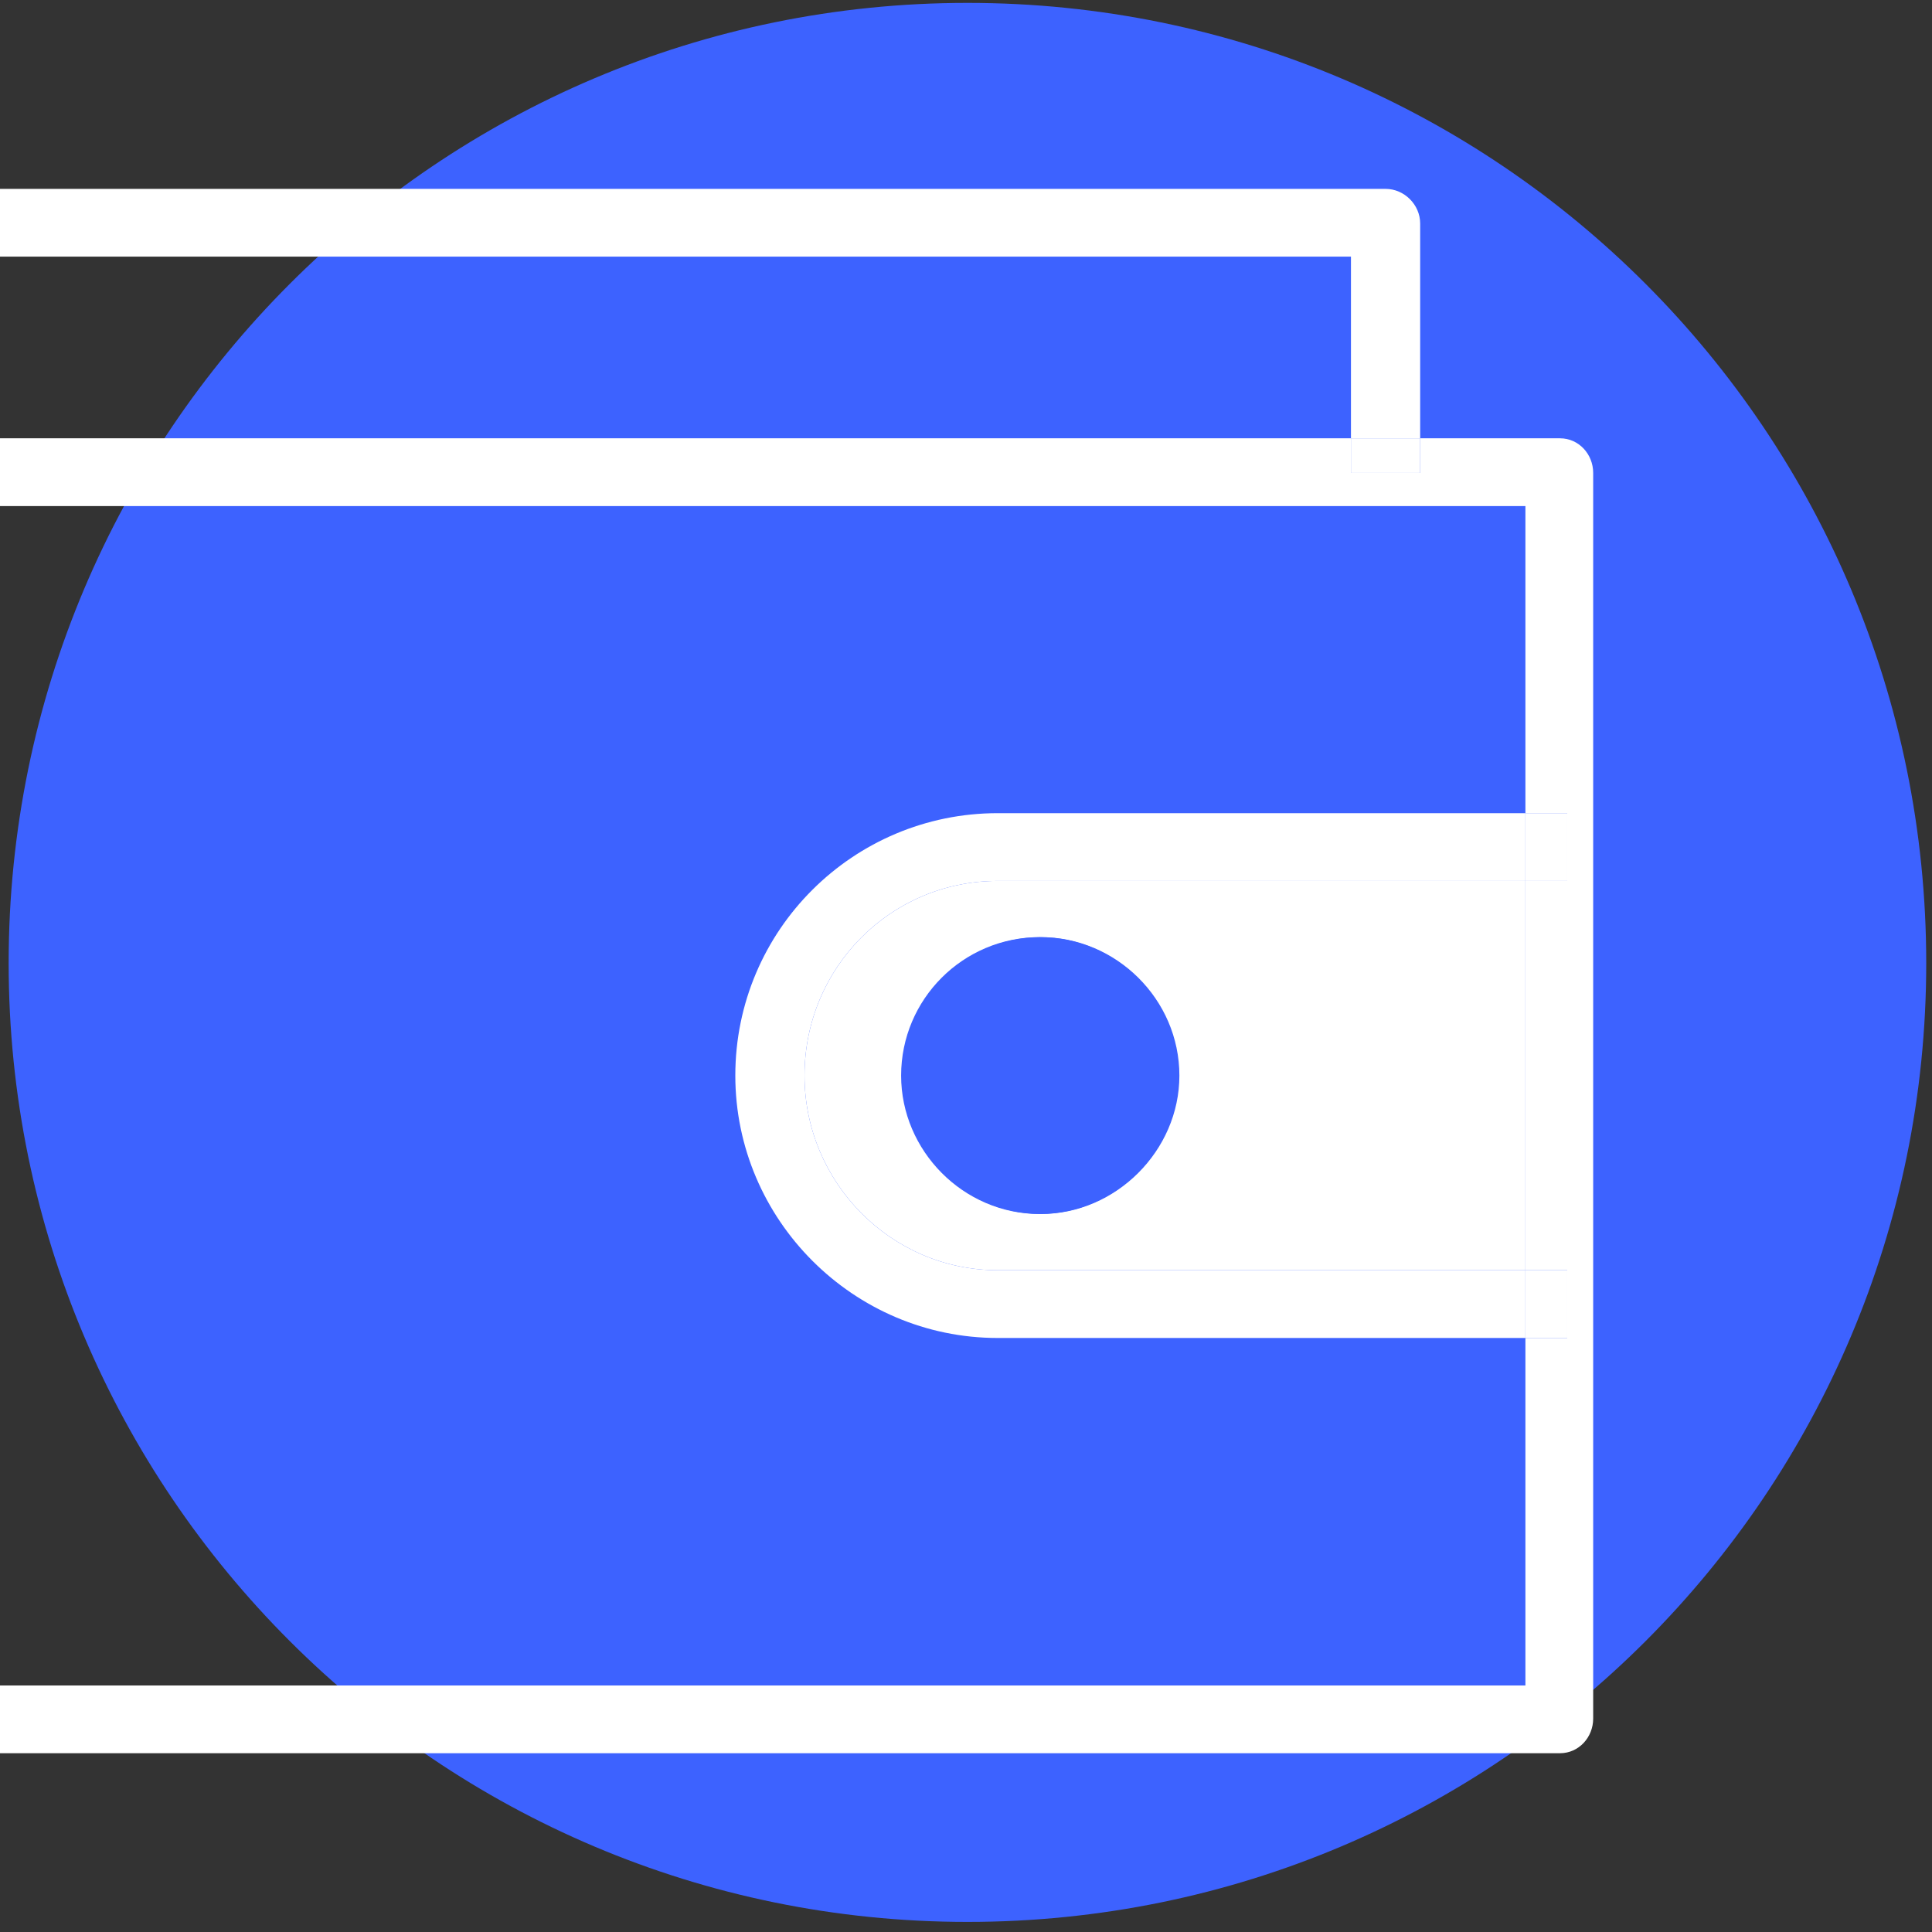
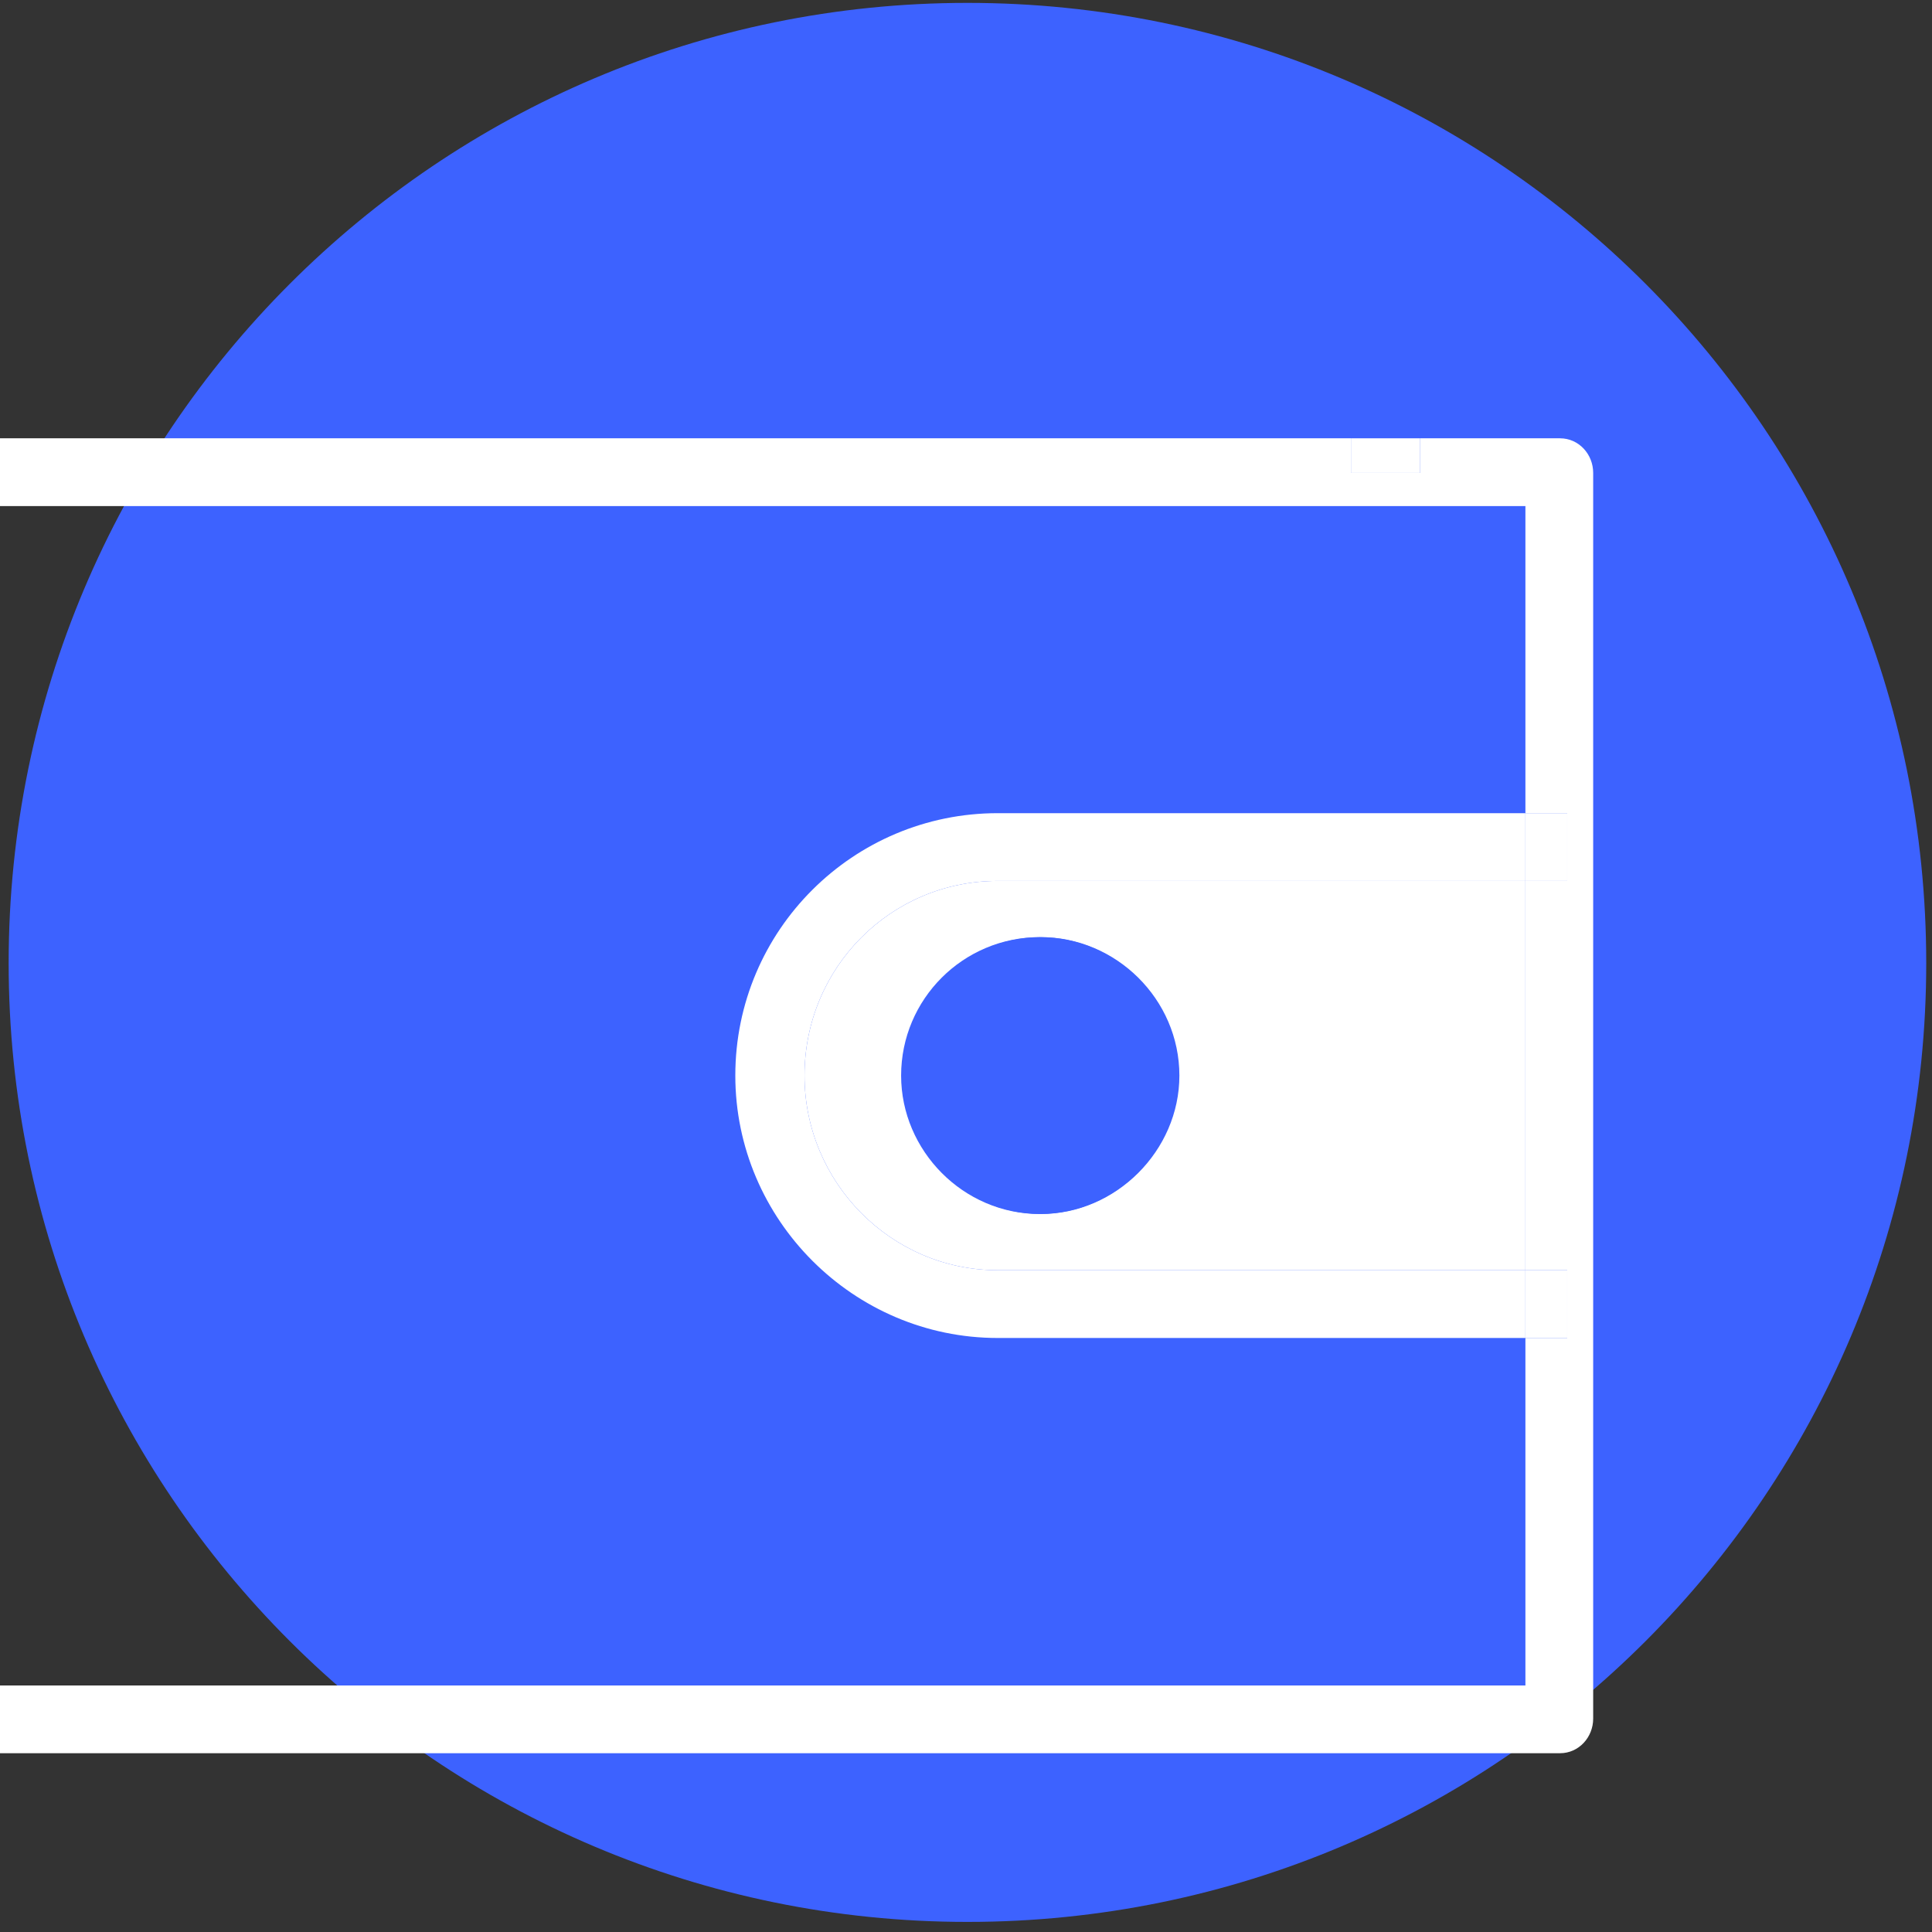
<svg xmlns="http://www.w3.org/2000/svg" width="134" height="134" viewBox="0 0 134 134" fill="none">
  <rect x="0" y="0" width="134" height="134" fill="#333333" stroke="none" />
  <path d="M0.6 66.8C0.6 30 30.4 0.2 67.1 0.2C103.9 0.2 133.6 30 133.6 66.8C133.6 103.5 103.9 133.3 67.1 133.3C30.4 133.3 0.6 103.5 0.6 66.8Z" fill="#3D62FF" />
  <path fill-rule="evenodd" clip-rule="evenodd" d="M110.5 32.8V119.2C110.5 120.5 109.5 121.6 108.2 121.6H-4C-10.2 121.6 -15 116.8 -15 110.6V24.1H-10.3C-10.3 27.7 -7.6 30.4 -4 30.4H93.7V32.8H98.5V30.4H108.2C109.5 30.4 110.5 31.5 110.5 32.8ZM108.7 92.8V88.1H105.8V61.1H108.7V56.4H105.8V35.1H-4C-6.3 35.1 -8.5 34.4 -10.3 33.2V110.6C-10.3 114.2 -7.6 116.9 -4 116.9H105.8V92.8H108.7Z" fill="white" />
  <path d="M108.7 88.1V92.8H105.8V88.1H108.7Z" fill="white" />
  <path d="M108.7 56.4V61.1H105.8V56.4H108.7Z" fill="white" />
  <path d="M105.8 88.1V92.8H69.2C59.2 92.8 51 84.6 51 74.6C51 64.5 59.2 56.4 69.2 56.4H105.8V61.1H69.2C61.8 61.1 55.8 67.1 55.8 74.6C55.8 82 61.8 88.1 69.2 88.1H105.8Z" fill="white" />
  <path fill-rule="evenodd" clip-rule="evenodd" d="M105.8 61.1V88.1H69.2C61.8 88.1 55.8 82 55.8 74.6C55.8 67.1 61.8 61.1 69.2 61.1H105.8ZM81.8 74.6C81.8 69.3 77.4 65 72.2 65C66.9 65 62.6 69.3 62.6 74.6C62.6 79.8 66.9 84.2 72.2 84.2C77.4 84.2 81.8 79.8 81.8 74.6Z" fill="white" />
  <path d="M98.5 30.4V32.8H93.7V30.4H98.5Z" fill="white" />
-   <path d="M98.5 15.5V30.4H93.7V17.8H-4C-7.6 17.8 -10.3 20.6 -10.3 24.1C-10.3 22.8 -11.3 21.8 -12.6 21.8C-13.9 21.8 -15 22.8 -15 24.1C-15 18 -10.2 13.1 -4 13.1H96.1C97.4 13.1 98.5 14.2 98.5 15.5Z" fill="white" />
  <path fill-rule="evenodd" clip-rule="evenodd" d="M72.1 65C77.4 65 81.7 69.3 81.7 74.6C81.7 79.8 77.4 84.2 72.1 84.2C66.8 84.2 62.5 79.8 62.5 74.6C62.5 69.3 66.8 65 72.1 65ZM77 74.6C77 71.9 74.8 69.7 72.1 69.7C69.5 69.7 67.3 71.9 67.3 74.6C67.3 77.2 69.5 79.4 72.1 79.4C74.8 79.4 77 77.2 77 74.6Z" fill="#3D62FF" />
</svg>